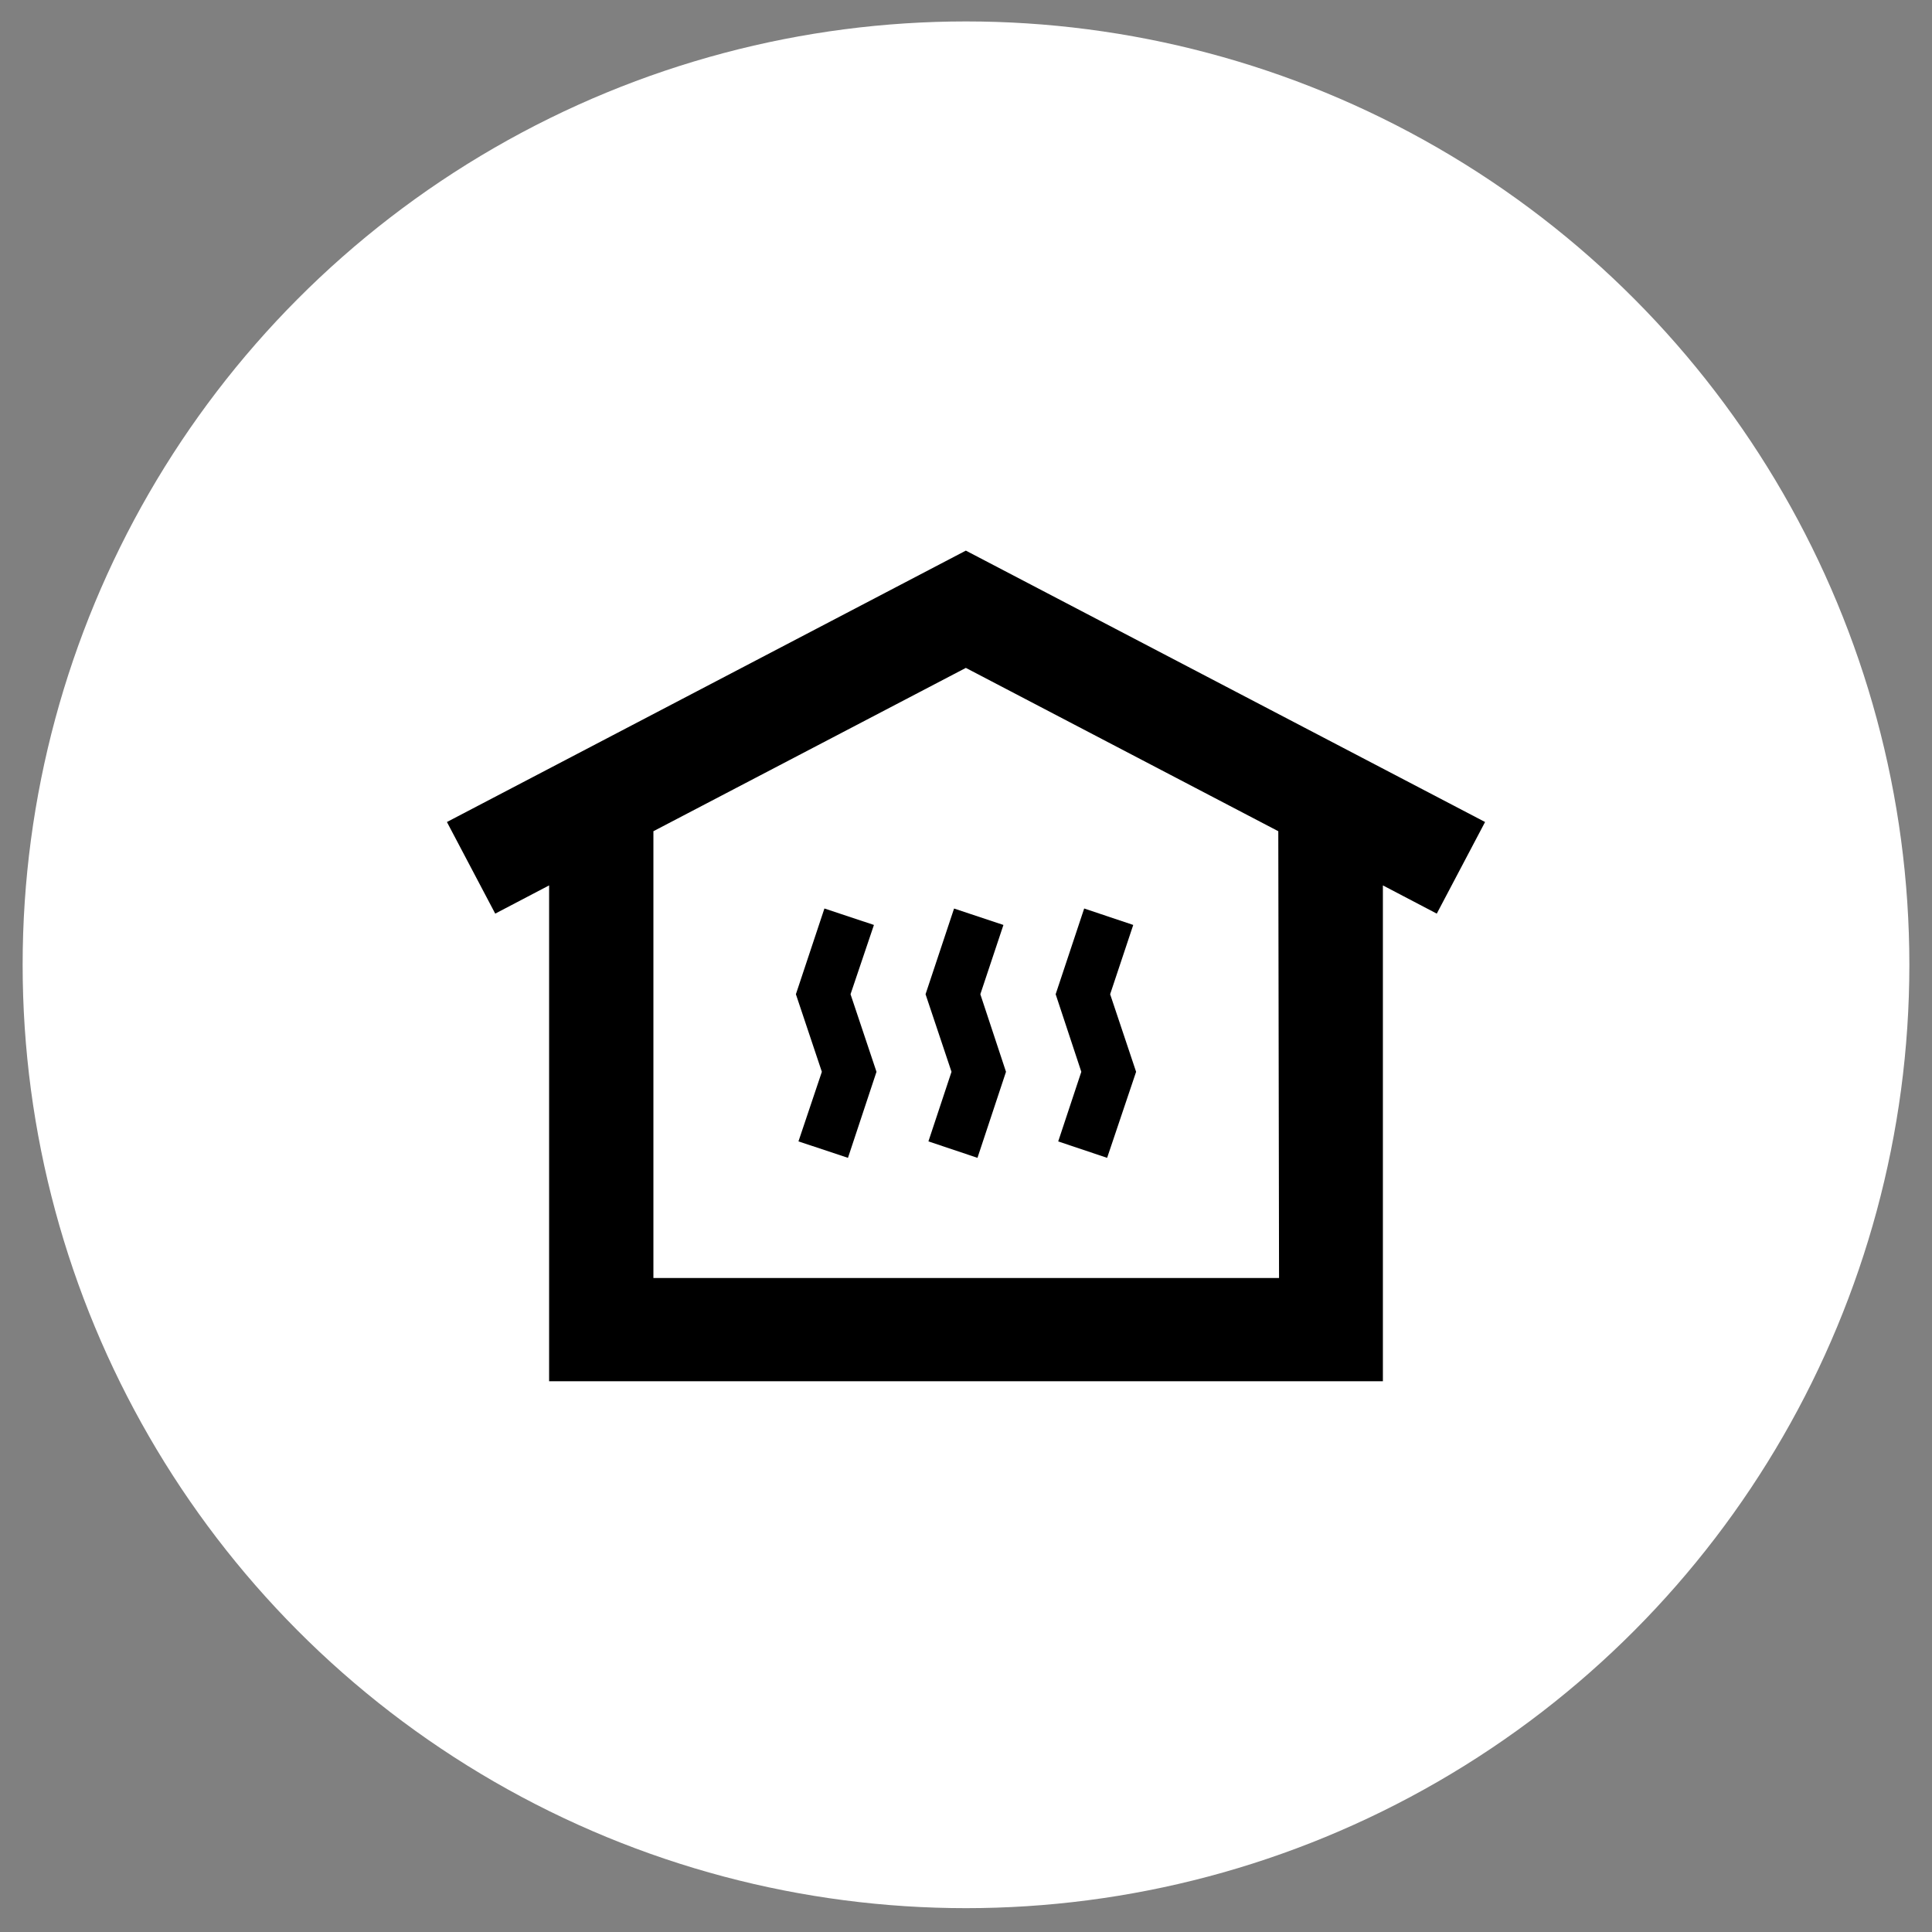
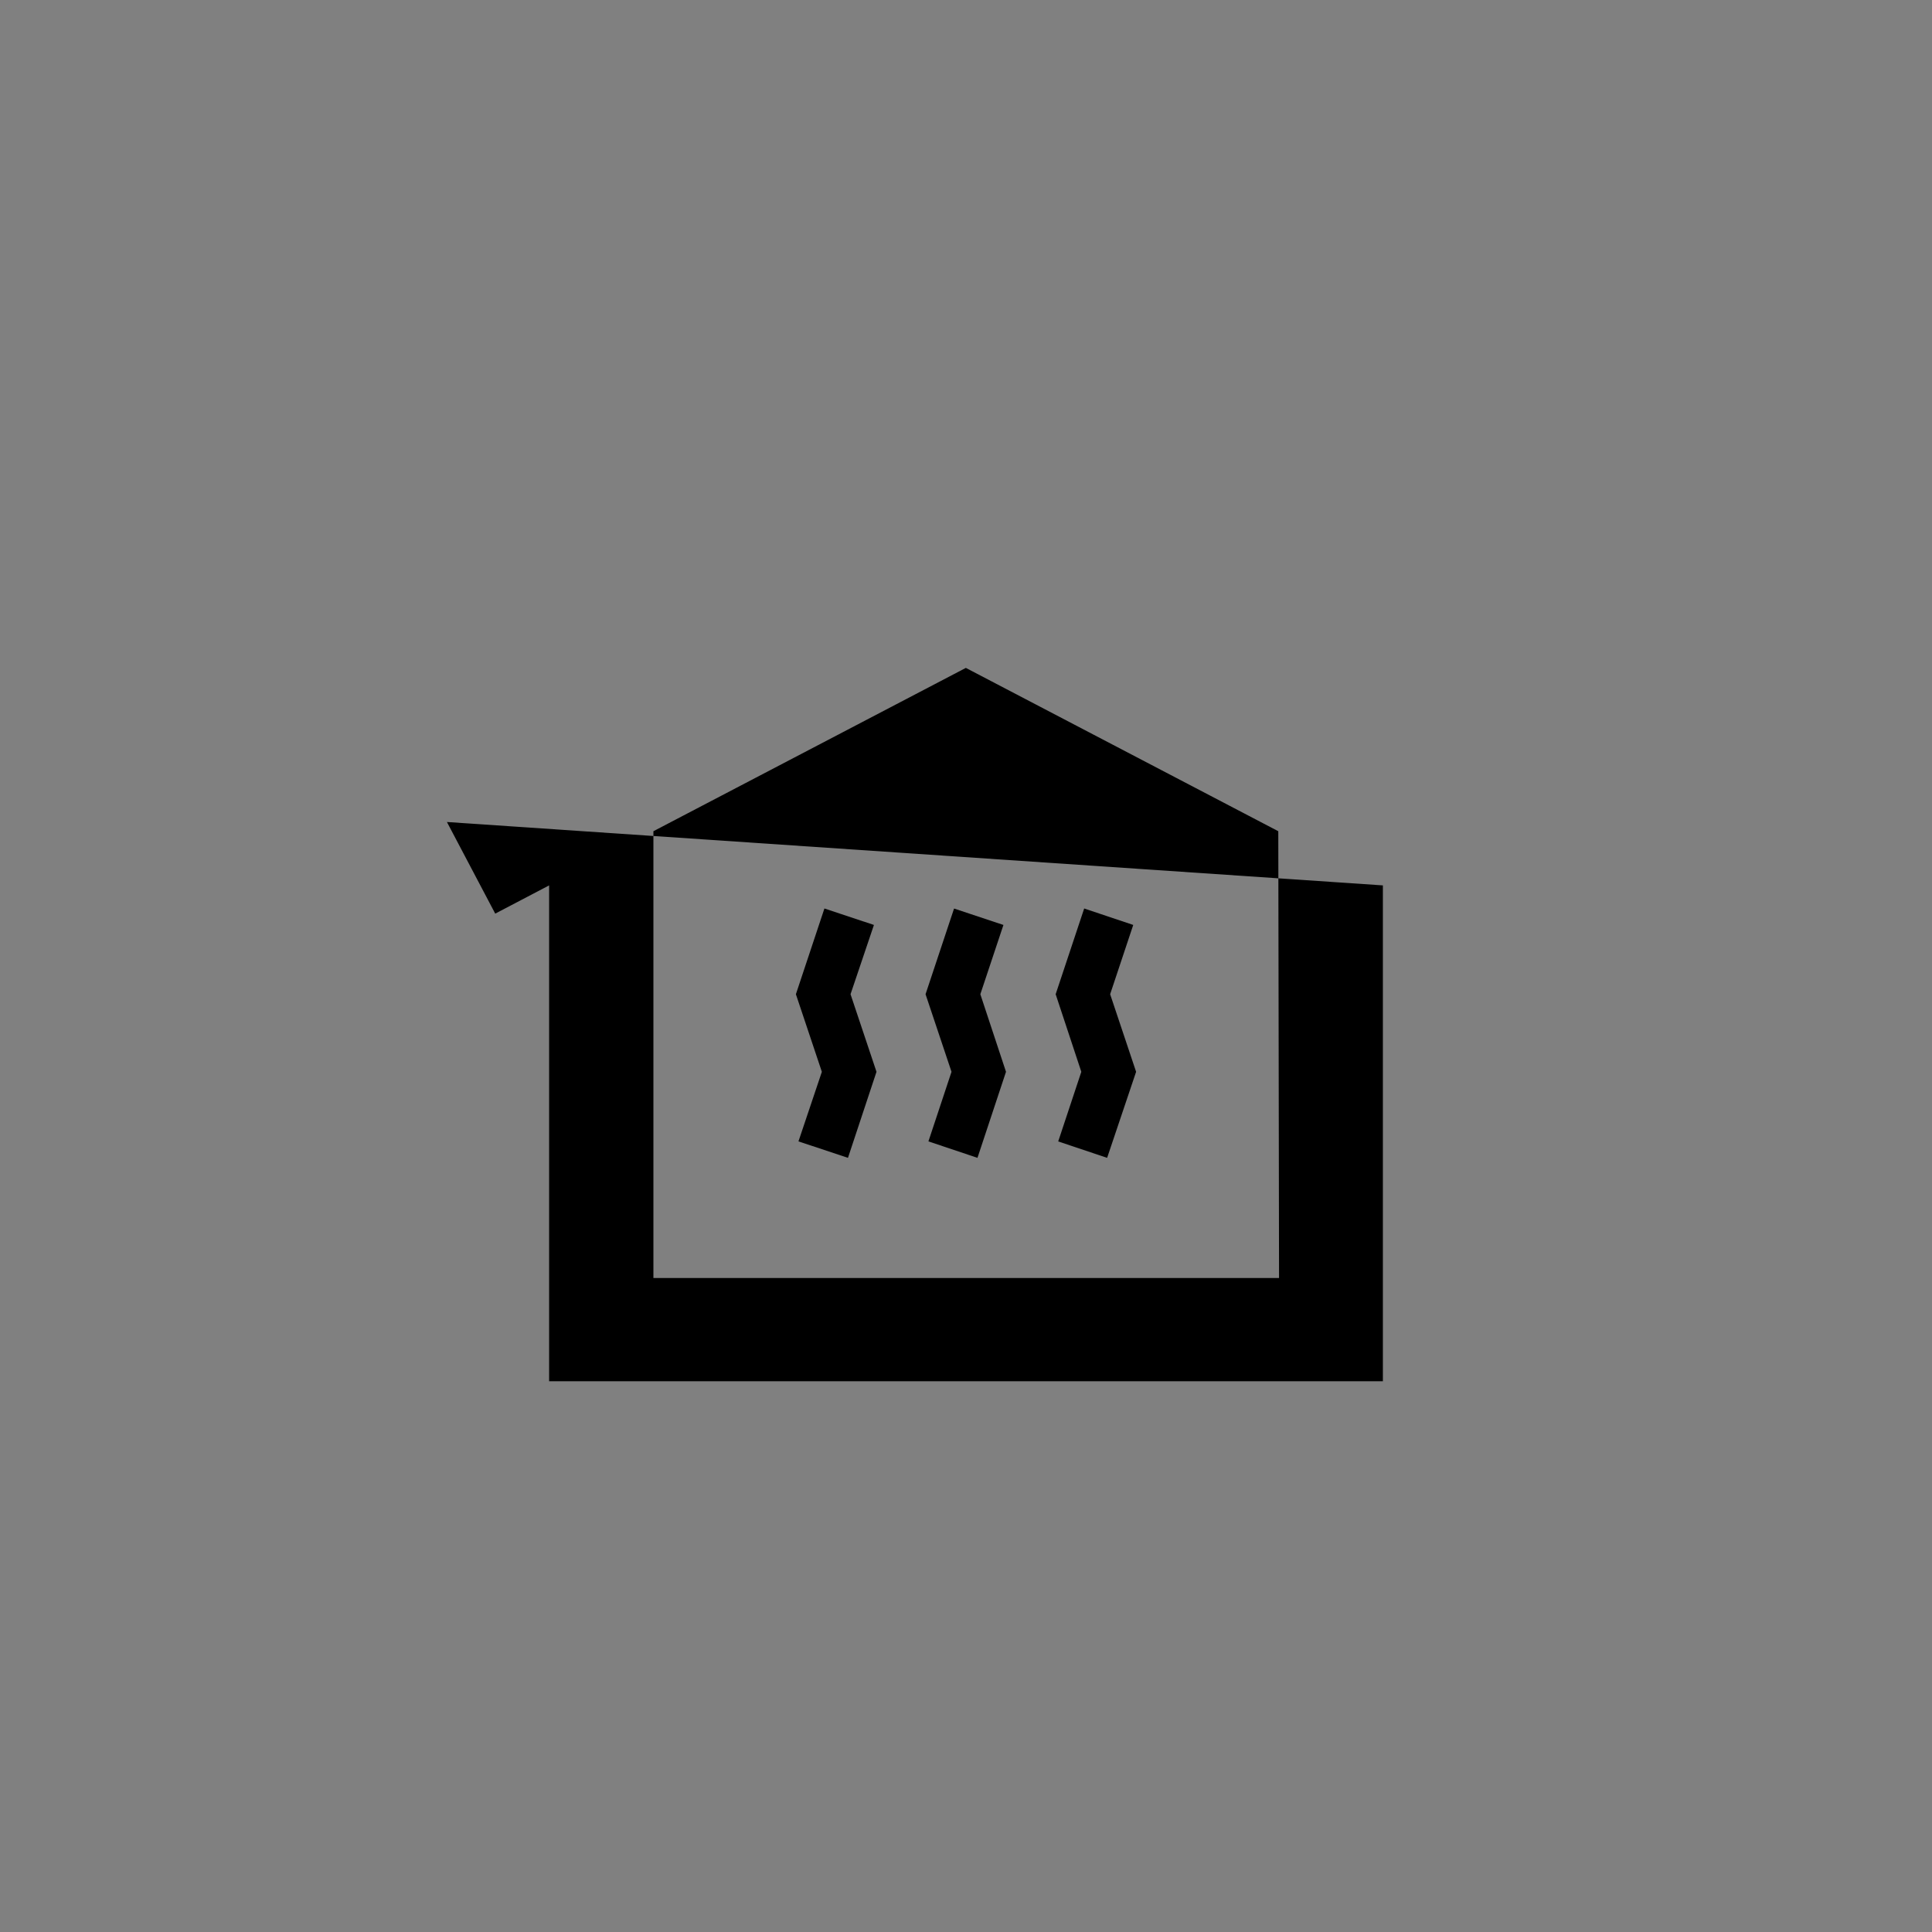
<svg xmlns="http://www.w3.org/2000/svg" height="128" id="Ebene_1" viewBox="0 0 128 128" width="128">
  <rect x="0" y="0" width="128" height="128" fill="#808080" stroke="none" />
  <defs>
    <style>.cls-1{fill:#fff;}</style>
  </defs>
-   <circle class="cls-1" cx="64" cy="63.92" r="62.5" />
-   <path d="M70.1,75.62l3.25,1.09,1.92-5.7-1.72-5.14,1.53-4.59-3.25-1.09-1.89,5.68,1.7,5.14-1.53,4.61h0Zm-6.89-15.43l-1.89,5.68,1.72,5.14-1.53,4.61,3.25,1.09,1.89-5.7-1.7-5.14,1.53-4.59-3.28-1.09h0Zm-5.31,1.09l-3.28-1.09-1.89,5.68,1.72,5.14-1.55,4.61,3.28,1.09,1.89-5.7-1.72-5.14,1.55-4.59Zm33.72,30.23V58.66l3.57,1.87,3.2-6.07-34.4-17.98L29.61,54.46l3.2,6.07,3.57-1.87v32.85h55.24Zm-6.89-6.84H43.29v-29.6l20.7-10.82,20.7,10.82,.05,29.6h-.01Z" />
+   <path d="M70.1,75.62l3.25,1.09,1.92-5.7-1.72-5.14,1.53-4.59-3.25-1.09-1.89,5.68,1.7,5.14-1.53,4.61h0Zm-6.89-15.43l-1.89,5.68,1.72,5.14-1.53,4.61,3.25,1.09,1.89-5.7-1.7-5.14,1.53-4.59-3.28-1.09h0Zm-5.31,1.09l-3.28-1.09-1.89,5.68,1.72,5.14-1.55,4.61,3.28,1.09,1.89-5.7-1.72-5.14,1.55-4.59Zm33.72,30.23V58.66L29.61,54.46l3.2,6.07,3.57-1.87v32.85h55.24Zm-6.89-6.84H43.29v-29.6l20.7-10.82,20.7,10.82,.05,29.6h-.01Z" />
</svg>